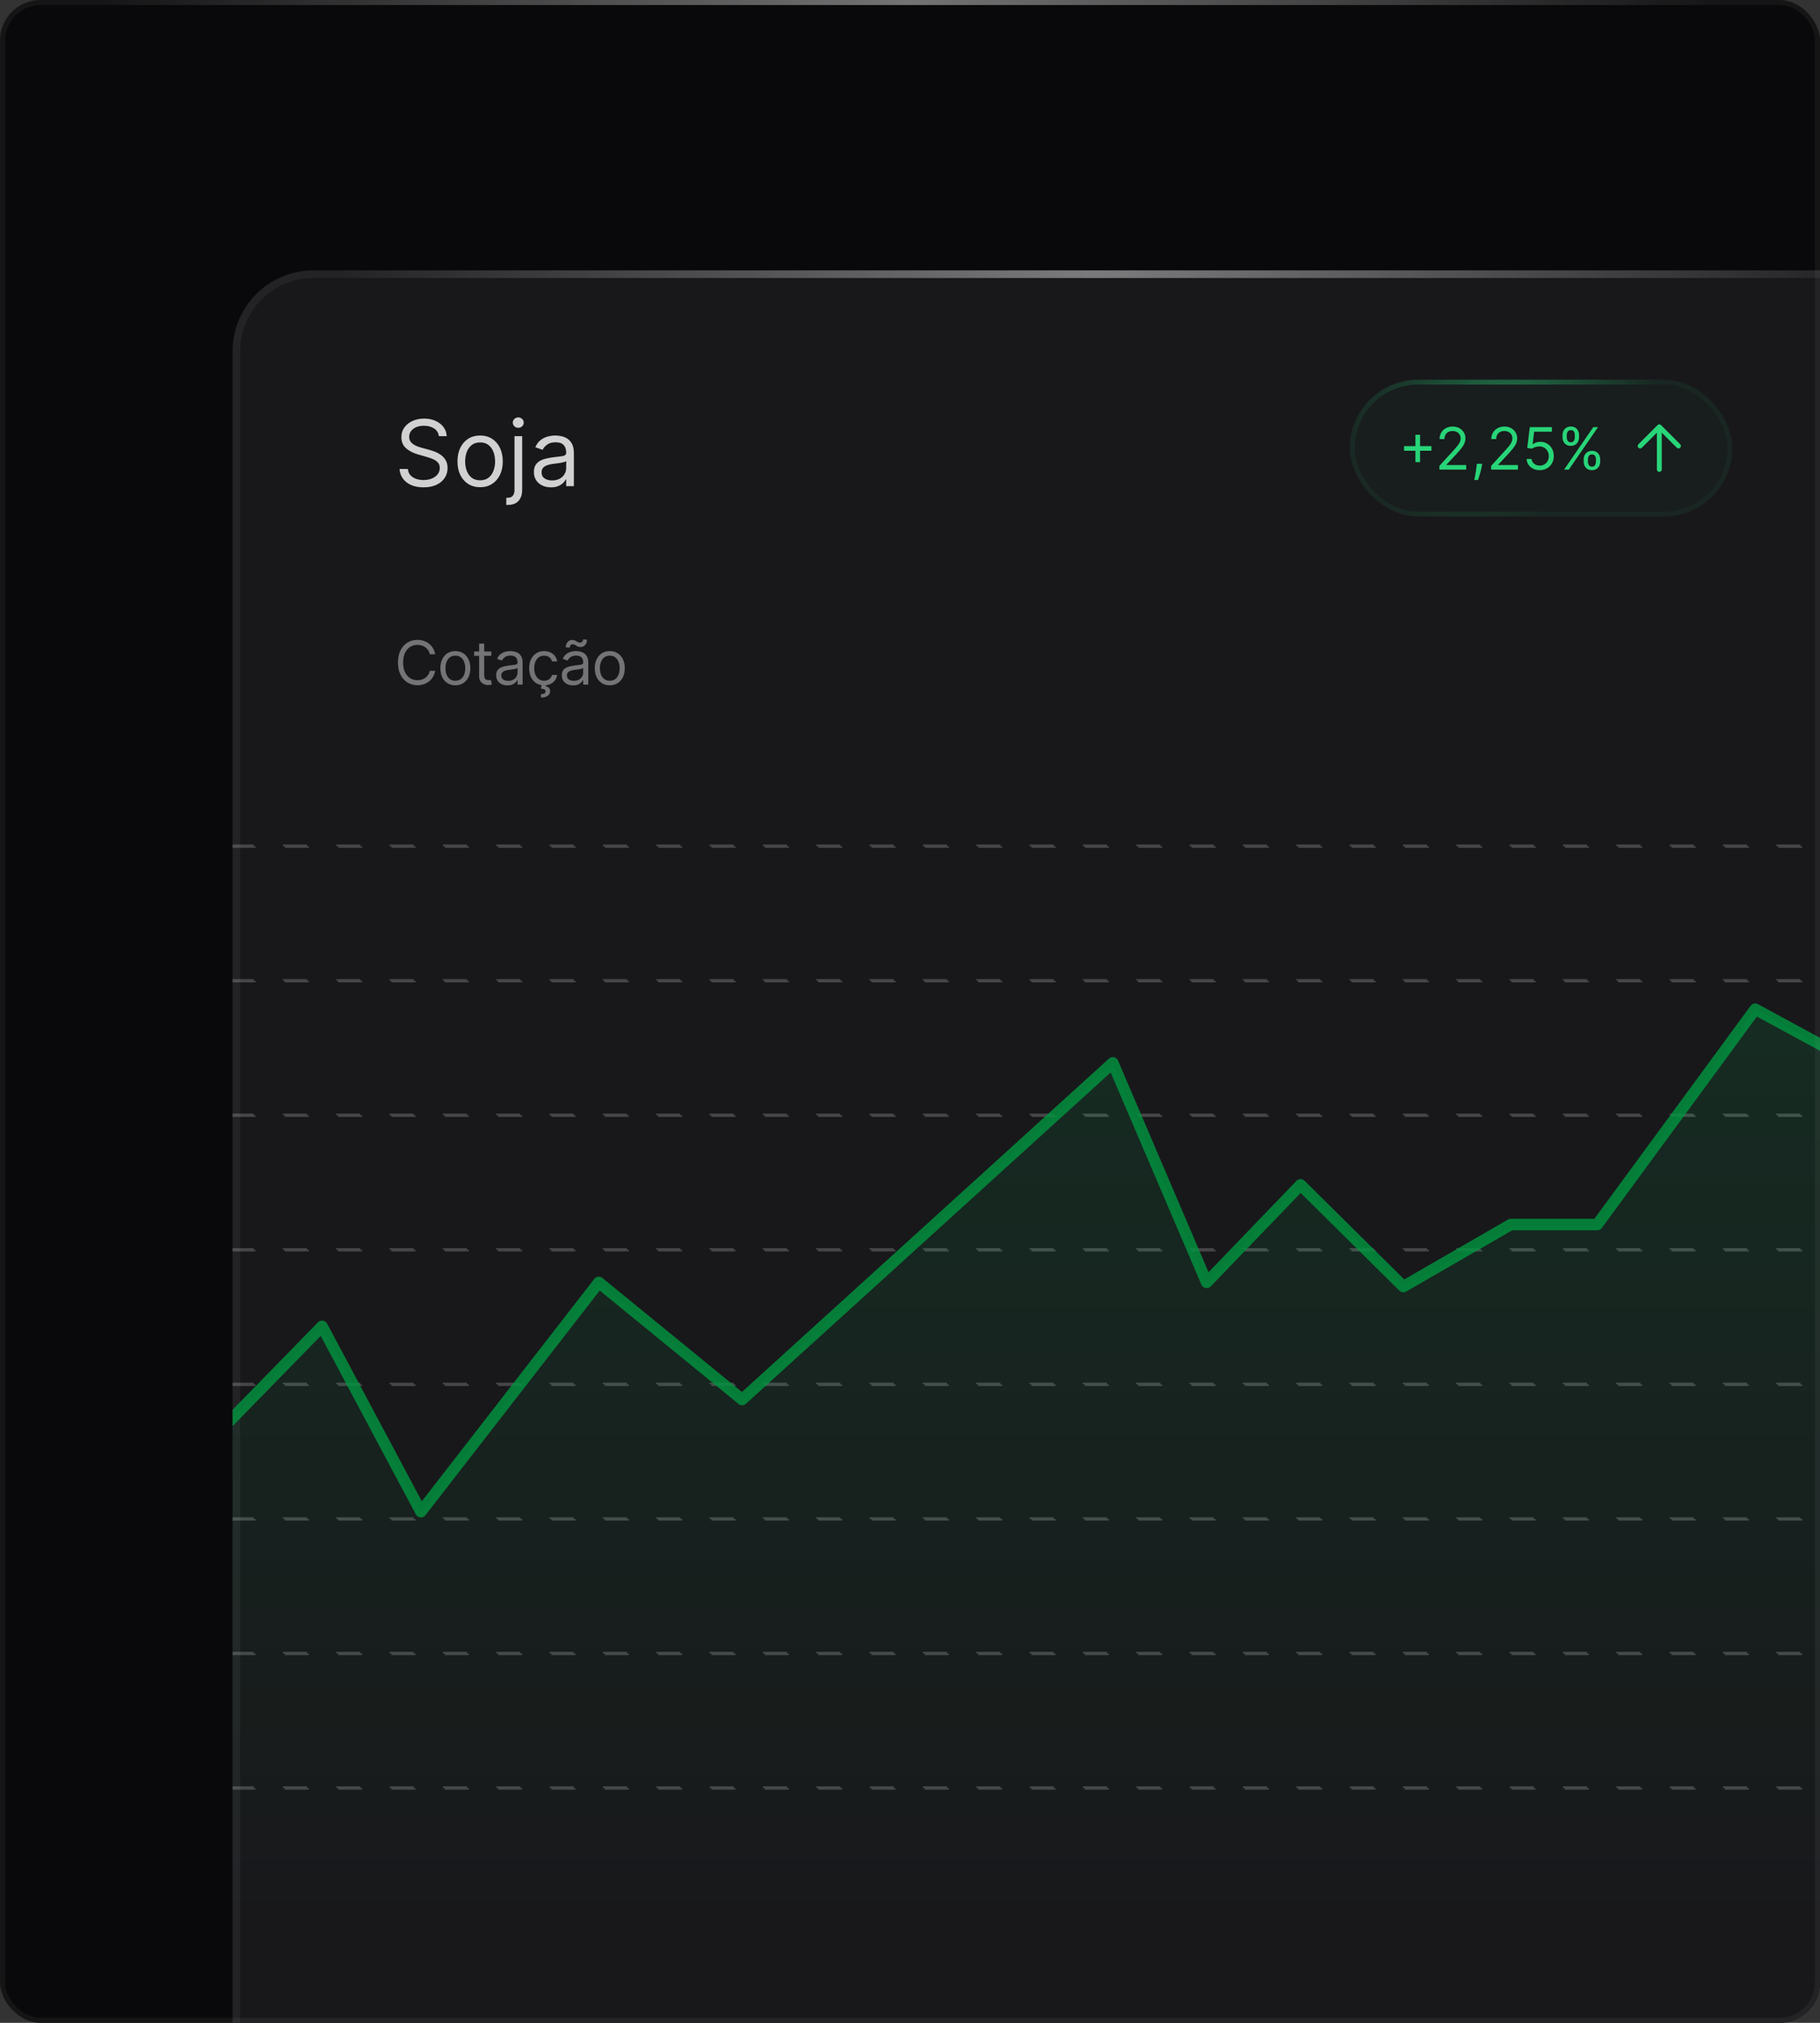
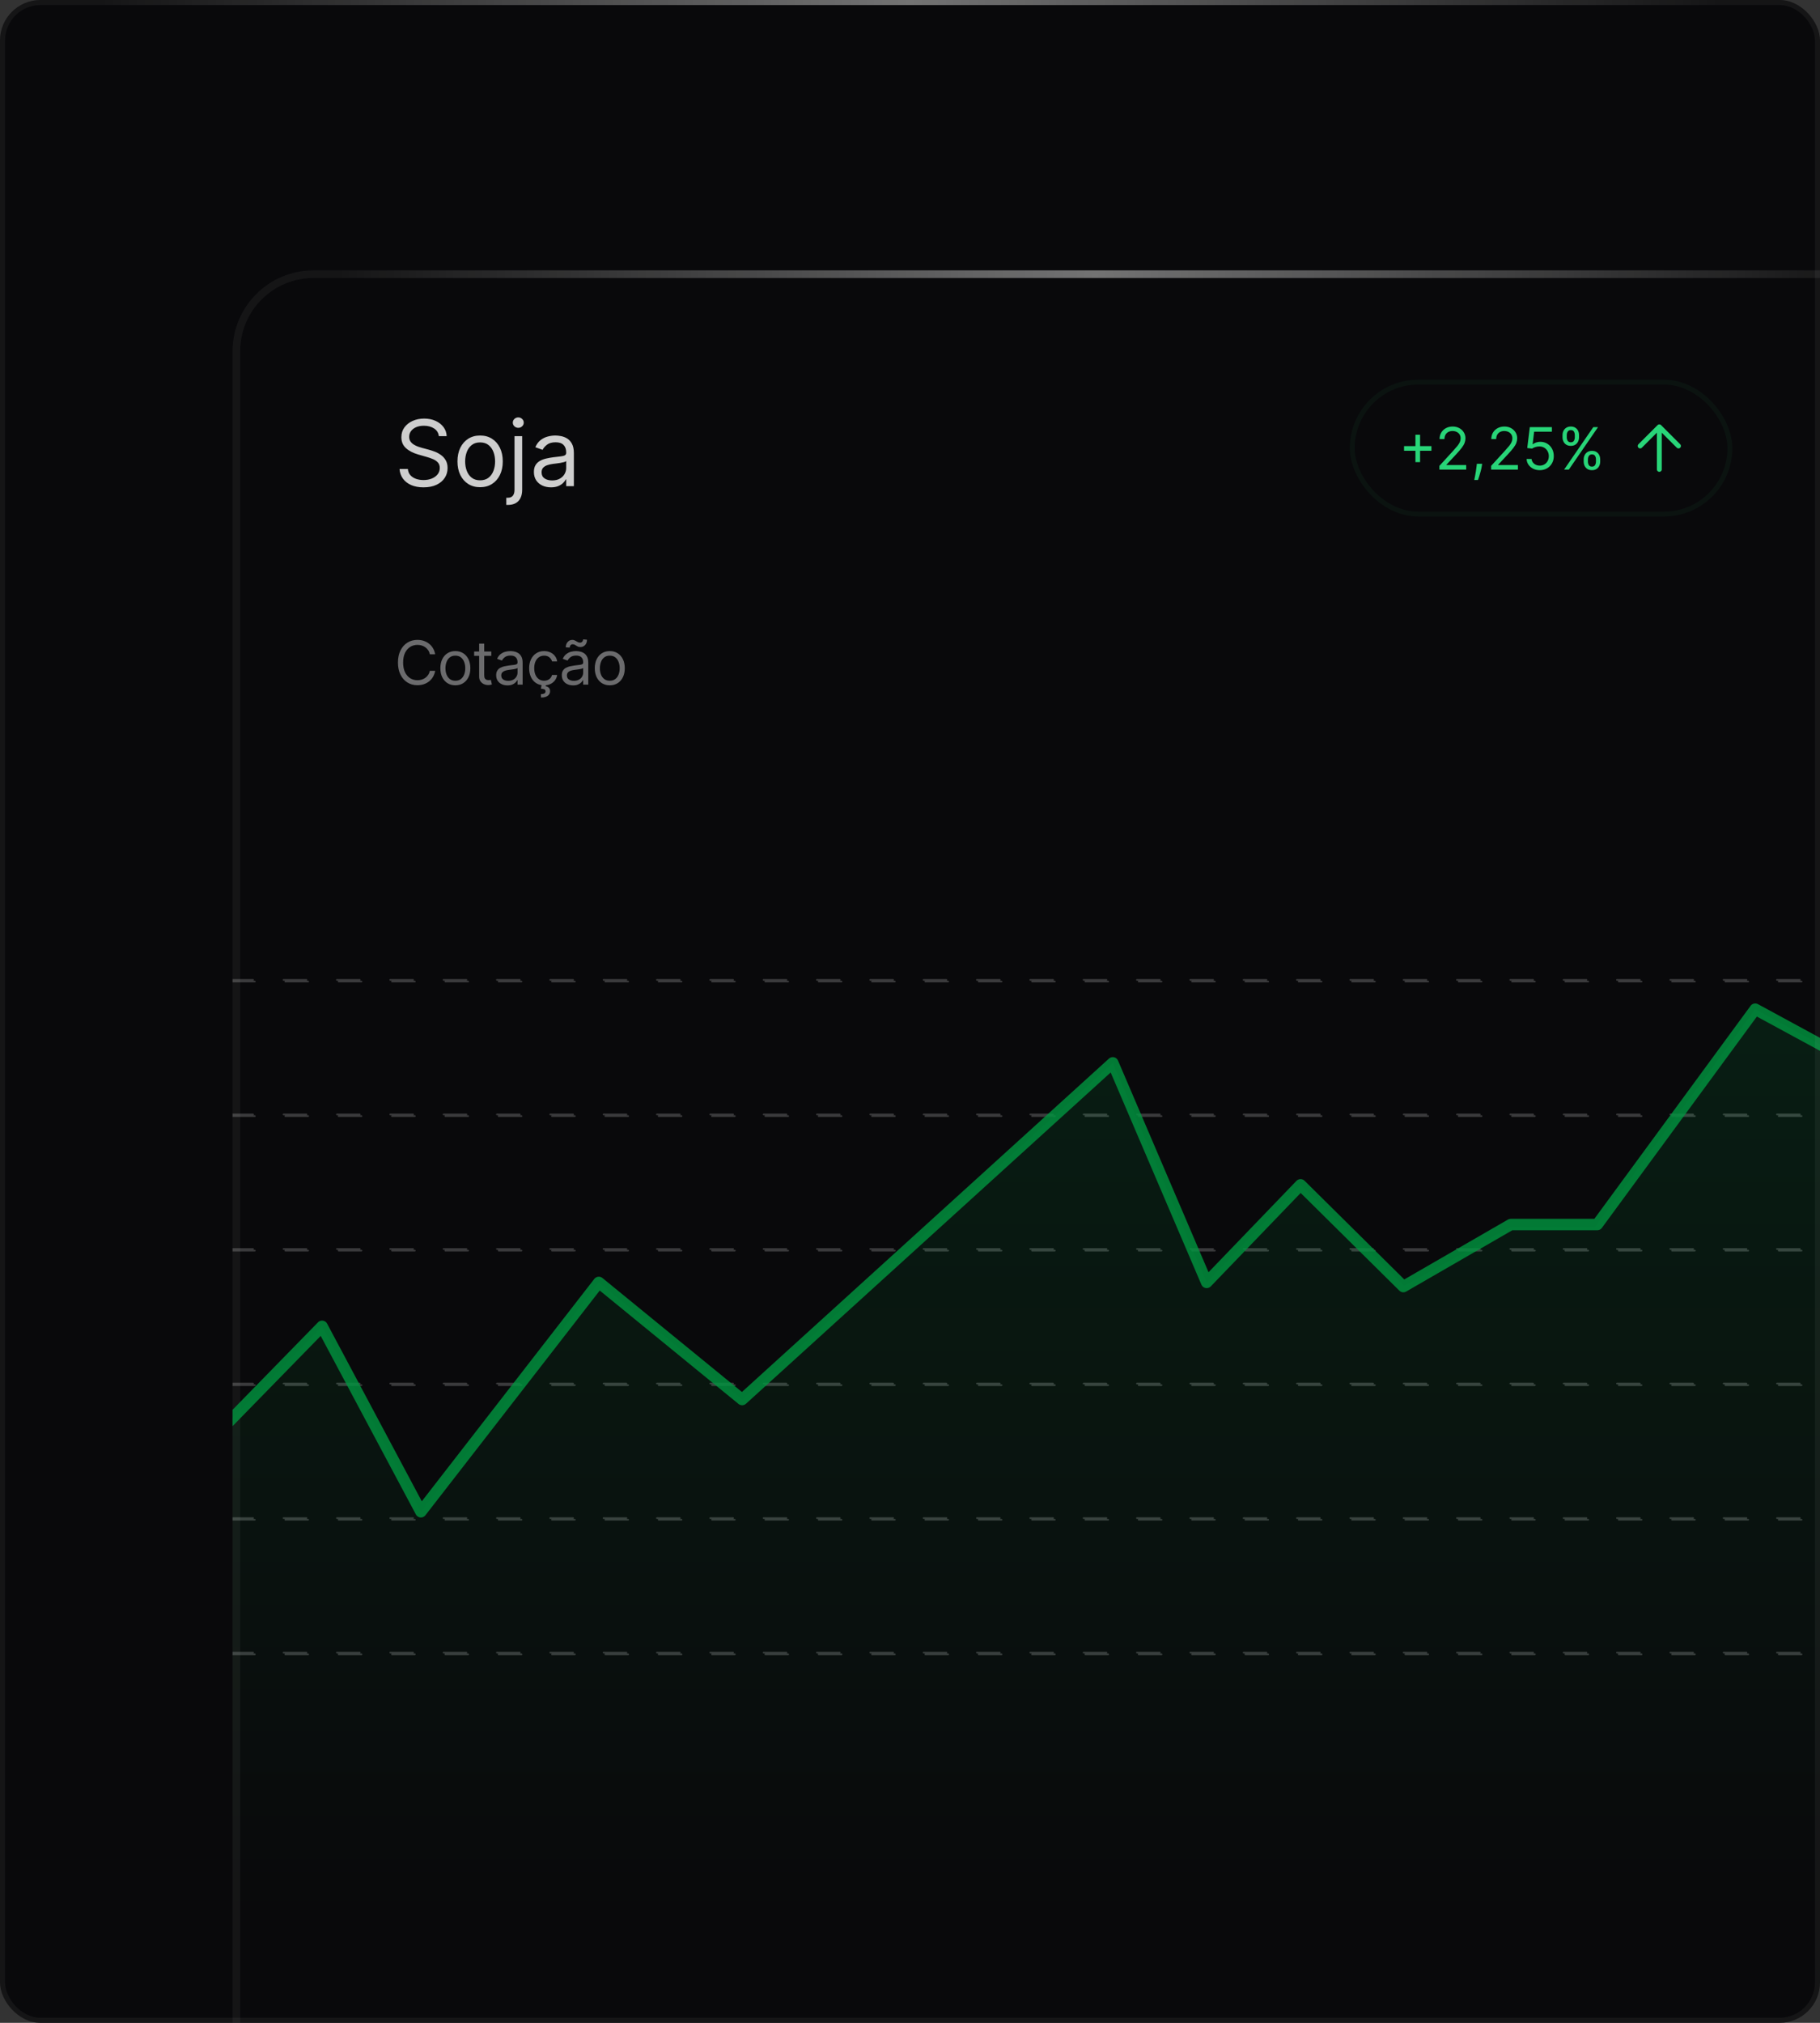
<svg xmlns="http://www.w3.org/2000/svg" width="720" height="800" viewBox="0 0 720 800" fill="none">
  <rect x="0" y="0" width="720" height="800" fill="#333333" stroke="none" />
  <g clip-path="url(#clip0_168_164)">
    <rect width="720" height="800" rx="16" fill="#09090B" />
-     <rect x="92" y="106.928" width="682.865" height="737.253" rx="32" fill="#18181B" />
    <rect x="93.511" y="108.438" width="679.844" height="734.231" rx="30.489" stroke="white" stroke-opacity="0.05" stroke-width="3.022" />
    <rect x="93.511" y="108.438" width="679.844" height="734.231" rx="30.489" stroke="url(#paint0_radial_168_164)" stroke-opacity="0.4" stroke-width="3.022" />
    <path d="M173.614 172.495C173.46 171.19 172.833 170.177 171.734 169.456C170.636 168.735 169.288 168.375 167.691 168.375C166.524 168.375 165.502 168.564 164.627 168.941C163.76 169.319 163.082 169.838 162.592 170.499C162.112 171.16 161.871 171.911 161.871 172.752C161.871 173.456 162.039 174.062 162.374 174.568C162.717 175.066 163.155 175.482 163.687 175.817C164.219 176.143 164.777 176.413 165.361 176.628C165.944 176.834 166.481 177.001 166.97 177.13L169.648 177.851C170.335 178.032 171.099 178.28 171.94 178.598C172.79 178.916 173.601 179.349 174.374 179.899C175.155 180.439 175.799 181.135 176.305 181.984C176.812 182.834 177.065 183.877 177.065 185.113C177.065 186.538 176.691 187.826 175.945 188.976C175.206 190.126 174.125 191.04 172.7 191.719C171.284 192.397 169.563 192.736 167.537 192.736C165.648 192.736 164.013 192.431 162.631 191.822C161.258 191.212 160.176 190.362 159.386 189.272C158.605 188.182 158.163 186.916 158.06 185.474H161.356C161.442 186.47 161.777 187.294 162.361 187.946C162.953 188.59 163.7 189.07 164.601 189.388C165.511 189.697 166.49 189.852 167.537 189.852C168.756 189.852 169.85 189.654 170.82 189.259C171.79 188.856 172.558 188.298 173.125 187.585C173.691 186.864 173.975 186.023 173.975 185.062C173.975 184.186 173.73 183.474 173.241 182.924C172.751 182.375 172.108 181.929 171.309 181.585C170.511 181.242 169.648 180.941 168.721 180.684L165.477 179.757C163.416 179.165 161.786 178.319 160.584 177.22C159.382 176.122 158.781 174.684 158.781 172.907C158.781 171.431 159.18 170.143 159.979 169.044C160.786 167.937 161.867 167.079 163.223 166.469C164.588 165.851 166.112 165.542 167.794 165.542C169.494 165.542 171.005 165.847 172.327 166.456C173.648 167.057 174.696 167.881 175.468 168.928C176.249 169.976 176.661 171.164 176.704 172.495H173.614ZM189.937 192.684C188.152 192.684 186.585 192.259 185.238 191.41C183.899 190.56 182.851 189.371 182.096 187.843C181.349 186.315 180.976 184.53 180.976 182.487C180.976 180.426 181.349 178.628 182.096 177.092C182.851 175.555 183.899 174.362 185.238 173.512C186.585 172.662 188.152 172.237 189.937 172.237C191.723 172.237 193.285 172.662 194.624 173.512C195.972 174.362 197.019 175.555 197.766 177.092C198.521 178.628 198.899 180.426 198.899 182.487C198.899 184.53 198.521 186.315 197.766 187.843C197.019 189.371 195.972 190.56 194.624 191.41C193.285 192.259 191.723 192.684 189.937 192.684ZM189.937 189.955C191.294 189.955 192.41 189.607 193.285 188.912C194.161 188.216 194.809 187.302 195.229 186.169C195.65 185.036 195.86 183.809 195.86 182.487C195.86 181.165 195.65 179.933 195.229 178.791C194.809 177.65 194.161 176.727 193.285 176.023C192.41 175.319 191.294 174.967 189.937 174.967C188.581 174.967 187.465 175.319 186.59 176.023C185.714 176.727 185.066 177.65 184.645 178.791C184.225 179.933 184.015 181.165 184.015 182.487C184.015 183.809 184.225 185.036 184.645 186.169C185.066 187.302 185.714 188.216 186.59 188.912C187.465 189.607 188.581 189.955 189.937 189.955ZM203.538 172.495H206.576V193.714C206.576 194.933 206.366 195.989 205.945 196.882C205.533 197.774 204.907 198.465 204.065 198.955C203.233 199.444 202.181 199.689 200.911 199.689C200.808 199.689 200.705 199.689 200.602 199.689C200.499 199.689 200.396 199.689 200.293 199.689V196.856C200.396 196.856 200.49 196.856 200.576 196.856C200.662 196.856 200.756 196.856 200.859 196.856C201.786 196.856 202.465 196.581 202.894 196.032C203.323 195.491 203.538 194.719 203.538 193.714V172.495ZM205.031 169.199C204.439 169.199 203.928 168.997 203.499 168.594C203.078 168.19 202.868 167.705 202.868 167.139C202.868 166.572 203.078 166.087 203.499 165.684C203.928 165.28 204.439 165.078 205.031 165.078C205.623 165.078 206.13 165.28 206.551 165.684C206.98 166.087 207.194 166.572 207.194 167.139C207.194 167.705 206.98 168.19 206.551 168.594C206.13 168.997 205.623 169.199 205.031 169.199ZM217.962 192.736C216.708 192.736 215.571 192.5 214.55 192.028C213.528 191.547 212.717 190.856 212.116 189.955C211.515 189.045 211.215 187.946 211.215 186.658C211.215 185.525 211.438 184.607 211.884 183.903C212.331 183.19 212.927 182.633 213.674 182.229C214.421 181.826 215.245 181.525 216.146 181.328C217.056 181.122 217.97 180.959 218.889 180.838C220.091 180.684 221.065 180.568 221.812 180.491C222.567 180.405 223.116 180.263 223.46 180.066C223.812 179.869 223.988 179.525 223.988 179.036V178.933C223.988 177.662 223.64 176.675 222.945 175.971C222.258 175.268 221.215 174.916 219.816 174.916C218.365 174.916 217.228 175.233 216.404 175.868C215.58 176.504 215 177.182 214.665 177.903L211.781 176.873C212.296 175.671 212.983 174.735 213.841 174.066C214.708 173.388 215.653 172.916 216.674 172.649C217.704 172.375 218.717 172.237 219.713 172.237C220.348 172.237 221.078 172.315 221.902 172.469C222.734 172.615 223.537 172.92 224.309 173.383C225.091 173.847 225.739 174.546 226.254 175.482C226.769 176.418 227.026 177.671 227.026 179.242V192.272H223.988V189.594H223.833C223.627 190.023 223.284 190.482 222.803 190.972C222.322 191.461 221.683 191.877 220.885 192.221C220.086 192.564 219.112 192.736 217.962 192.736ZM218.425 190.006C219.627 190.006 220.64 189.77 221.464 189.298C222.297 188.826 222.923 188.216 223.344 187.47C223.773 186.723 223.988 185.937 223.988 185.113V182.332C223.859 182.487 223.576 182.628 223.138 182.757C222.709 182.877 222.211 182.984 221.644 183.079C221.086 183.165 220.541 183.242 220.009 183.311C219.485 183.371 219.06 183.422 218.734 183.465C217.945 183.568 217.206 183.736 216.52 183.967C215.841 184.19 215.292 184.53 214.872 184.984C214.459 185.431 214.253 186.04 214.253 186.813C214.253 187.869 214.644 188.667 215.425 189.208C216.215 189.74 217.215 190.006 218.425 190.006Z" fill="white" fill-opacity="0.8" />
    <path d="M172.159 258.756H170.045C169.92 258.148 169.702 257.614 169.389 257.153C169.082 256.693 168.707 256.307 168.264 255.994C167.827 255.676 167.341 255.437 166.807 255.278C166.273 255.119 165.716 255.04 165.136 255.04C164.08 255.04 163.122 255.307 162.264 255.841C161.412 256.375 160.733 257.162 160.227 258.202C159.727 259.241 159.477 260.517 159.477 262.028C159.477 263.54 159.727 264.815 160.227 265.855C160.733 266.895 161.412 267.682 162.264 268.216C163.122 268.75 164.08 269.017 165.136 269.017C165.716 269.017 166.273 268.937 166.807 268.778C167.341 268.619 167.827 268.383 168.264 268.071C168.707 267.753 169.082 267.364 169.389 266.903C169.702 266.437 169.92 265.903 170.045 265.301H172.159C172 266.193 171.71 266.991 171.29 267.696C170.869 268.401 170.347 269 169.722 269.494C169.097 269.983 168.395 270.355 167.616 270.611C166.844 270.866 166.017 270.994 165.136 270.994C163.648 270.994 162.324 270.631 161.165 269.903C160.006 269.176 159.094 268.142 158.429 266.801C157.764 265.46 157.432 263.869 157.432 262.028C157.432 260.187 157.764 258.597 158.429 257.256C159.094 255.915 160.006 254.881 161.165 254.153C162.324 253.426 163.648 253.062 165.136 253.062C166.017 253.062 166.844 253.19 167.616 253.446C168.395 253.702 169.097 254.077 169.722 254.571C170.347 255.06 170.869 255.656 171.29 256.361C171.71 257.06 172 257.858 172.159 258.756ZM180.14 271.028C178.958 271.028 177.921 270.747 177.029 270.185C176.143 269.622 175.45 268.835 174.95 267.824C174.455 266.812 174.208 265.631 174.208 264.278C174.208 262.915 174.455 261.724 174.95 260.707C175.45 259.69 176.143 258.901 177.029 258.338C177.921 257.776 178.958 257.494 180.14 257.494C181.322 257.494 182.356 257.776 183.242 258.338C184.134 258.901 184.828 259.69 185.322 260.707C185.822 261.724 186.072 262.915 186.072 264.278C186.072 265.631 185.822 266.812 185.322 267.824C184.828 268.835 184.134 269.622 183.242 270.185C182.356 270.747 181.322 271.028 180.14 271.028ZM180.14 269.222C181.038 269.222 181.776 268.991 182.356 268.531C182.935 268.071 183.364 267.466 183.643 266.716C183.921 265.966 184.06 265.153 184.06 264.278C184.06 263.403 183.921 262.588 183.643 261.832C183.364 261.077 182.935 260.466 182.356 260C181.776 259.534 181.038 259.301 180.14 259.301C179.242 259.301 178.504 259.534 177.924 260C177.345 260.466 176.916 261.077 176.637 261.832C176.359 262.588 176.22 263.403 176.22 264.278C176.22 265.153 176.359 265.966 176.637 266.716C176.916 267.466 177.345 268.071 177.924 268.531C178.504 268.991 179.242 269.222 180.14 269.222ZM194.355 257.665V259.369H187.571V257.665H194.355ZM189.549 254.528H191.56V267.006C191.56 267.574 191.642 268 191.807 268.284C191.978 268.562 192.193 268.75 192.455 268.847C192.722 268.937 193.003 268.983 193.299 268.983C193.52 268.983 193.702 268.972 193.844 268.949C193.986 268.92 194.1 268.898 194.185 268.881L194.594 270.687C194.458 270.739 194.267 270.79 194.023 270.841C193.779 270.898 193.469 270.926 193.094 270.926C192.526 270.926 191.969 270.804 191.424 270.56C190.884 270.315 190.435 269.943 190.077 269.443C189.725 268.943 189.549 268.312 189.549 267.551V254.528ZM200.753 271.062C199.924 271.062 199.171 270.906 198.495 270.594C197.819 270.276 197.282 269.818 196.884 269.222C196.486 268.619 196.287 267.892 196.287 267.04C196.287 266.29 196.435 265.682 196.73 265.216C197.026 264.744 197.421 264.375 197.915 264.108C198.409 263.841 198.955 263.642 199.551 263.511C200.154 263.375 200.759 263.267 201.367 263.187C202.162 263.085 202.807 263.008 203.301 262.957C203.801 262.901 204.165 262.807 204.392 262.676C204.625 262.545 204.742 262.318 204.742 261.994V261.926C204.742 261.085 204.512 260.432 204.051 259.966C203.597 259.5 202.907 259.267 201.98 259.267C201.02 259.267 200.267 259.477 199.722 259.898C199.176 260.318 198.793 260.767 198.571 261.244L196.662 260.562C197.003 259.767 197.458 259.148 198.026 258.704C198.6 258.256 199.225 257.943 199.901 257.767C200.583 257.585 201.253 257.494 201.912 257.494C202.333 257.494 202.816 257.545 203.361 257.648C203.912 257.744 204.444 257.946 204.955 258.253C205.472 258.56 205.901 259.023 206.242 259.642C206.583 260.261 206.753 261.091 206.753 262.131V270.756H204.742V268.983H204.64C204.503 269.267 204.276 269.571 203.958 269.895C203.64 270.219 203.216 270.494 202.688 270.722C202.159 270.949 201.515 271.062 200.753 271.062ZM201.06 269.256C201.855 269.256 202.526 269.099 203.071 268.787C203.623 268.474 204.037 268.071 204.316 267.577C204.6 267.082 204.742 266.562 204.742 266.017V264.176C204.657 264.278 204.469 264.372 204.179 264.457C203.895 264.537 203.566 264.608 203.191 264.67C202.821 264.727 202.461 264.778 202.108 264.824C201.762 264.864 201.48 264.898 201.265 264.926C200.742 264.994 200.253 265.105 199.799 265.258C199.35 265.406 198.986 265.631 198.708 265.932C198.435 266.227 198.299 266.631 198.299 267.142C198.299 267.841 198.557 268.369 199.074 268.727C199.597 269.079 200.259 269.256 201.06 269.256ZM215.263 271.028C214.035 271.028 212.978 270.739 212.092 270.159C211.206 269.579 210.524 268.781 210.047 267.764C209.569 266.747 209.331 265.585 209.331 264.278C209.331 262.949 209.575 261.776 210.064 260.758C210.558 259.736 211.245 258.937 212.126 258.364C213.013 257.784 214.047 257.494 215.228 257.494C216.149 257.494 216.978 257.665 217.717 258.006C218.456 258.347 219.061 258.824 219.532 259.437C220.004 260.051 220.297 260.767 220.41 261.585H218.399C218.245 260.989 217.905 260.46 217.376 260C216.853 259.534 216.149 259.301 215.263 259.301C214.478 259.301 213.791 259.506 213.2 259.915C212.615 260.318 212.157 260.889 211.828 261.628C211.504 262.361 211.342 263.222 211.342 264.21C211.342 265.222 211.501 266.102 211.819 266.852C212.143 267.602 212.598 268.185 213.183 268.599C213.774 269.014 214.467 269.222 215.263 269.222C215.785 269.222 216.26 269.131 216.686 268.949C217.112 268.767 217.473 268.506 217.768 268.165C218.064 267.824 218.274 267.415 218.399 266.937H220.41C220.297 267.71 220.015 268.406 219.567 269.026C219.123 269.639 218.535 270.128 217.802 270.491C217.075 270.849 216.228 271.028 215.263 271.028ZM214.308 270.687H215.978L215.842 271.369C216.285 271.437 216.692 271.622 217.061 271.923C217.43 272.23 217.615 272.716 217.615 273.381C217.615 274.114 217.311 274.71 216.703 275.17C216.101 275.636 215.211 275.869 214.035 275.869L213.967 274.54C214.495 274.54 214.933 274.454 215.28 274.284C215.632 274.119 215.808 273.841 215.808 273.449C215.808 273.057 215.663 272.79 215.373 272.648C215.084 272.506 214.615 272.409 213.967 272.358L214.308 270.687ZM226.723 271.062C225.893 271.062 225.14 270.906 224.464 270.594C223.788 270.276 223.251 269.818 222.854 269.222C222.456 268.619 222.257 267.892 222.257 267.04C222.257 266.29 222.405 265.682 222.7 265.216C222.996 264.744 223.39 264.375 223.885 264.108C224.379 263.841 224.925 263.642 225.521 263.511C226.123 263.375 226.729 263.267 227.337 263.187C228.132 263.085 228.777 263.008 229.271 262.957C229.771 262.901 230.135 262.807 230.362 262.676C230.595 262.545 230.712 262.318 230.712 261.994V261.926C230.712 261.085 230.481 260.432 230.021 259.966C229.567 259.5 228.876 259.267 227.95 259.267C226.99 259.267 226.237 259.477 225.692 259.898C225.146 260.318 224.763 260.767 224.541 261.244L222.632 260.562C222.973 259.767 223.427 259.148 223.996 258.704C224.569 258.256 225.194 257.943 225.871 257.767C226.552 257.585 227.223 257.494 227.882 257.494C228.302 257.494 228.785 257.545 229.331 257.648C229.882 257.744 230.413 257.946 230.925 258.253C231.442 258.56 231.871 259.023 232.212 259.642C232.552 260.261 232.723 261.091 232.723 262.131V270.756H230.712V268.983H230.609C230.473 269.267 230.246 269.571 229.927 269.895C229.609 270.219 229.186 270.494 228.658 270.722C228.129 270.949 227.484 271.062 226.723 271.062ZM227.03 269.256C227.825 269.256 228.496 269.099 229.041 268.787C229.592 268.474 230.007 268.071 230.285 267.577C230.569 267.082 230.712 266.562 230.712 266.017V264.176C230.626 264.278 230.439 264.372 230.149 264.457C229.865 264.537 229.535 264.608 229.16 264.67C228.791 264.727 228.43 264.778 228.078 264.824C227.731 264.864 227.45 264.898 227.234 264.926C226.712 264.994 226.223 265.105 225.768 265.258C225.319 265.406 224.956 265.631 224.677 265.932C224.405 266.227 224.268 266.631 224.268 267.142C224.268 267.841 224.527 268.369 225.044 268.727C225.567 269.079 226.229 269.256 227.03 269.256ZM225.393 256.097L223.825 256.028C223.825 255.159 224.072 254.449 224.567 253.898C225.067 253.341 225.683 253.062 226.416 253.062C226.74 253.062 227.027 253.119 227.277 253.233C227.527 253.341 227.765 253.466 227.993 253.608C228.22 253.75 228.453 253.878 228.692 253.991C228.936 254.099 229.212 254.153 229.518 254.153C229.842 254.153 230.115 254.028 230.337 253.778C230.564 253.523 230.677 253.216 230.677 252.858L232.212 252.994C232.212 253.881 231.962 254.585 231.462 255.108C230.967 255.631 230.354 255.892 229.621 255.892C229.229 255.892 228.905 255.838 228.649 255.73C228.393 255.616 228.166 255.489 227.967 255.347C227.768 255.204 227.558 255.079 227.337 254.972C227.115 254.858 226.842 254.801 226.518 254.801C226.194 254.801 225.925 254.929 225.709 255.185C225.498 255.435 225.393 255.739 225.393 256.097ZM241.232 271.028C240.05 271.028 239.013 270.747 238.121 270.185C237.235 269.622 236.542 268.835 236.042 267.824C235.548 266.812 235.3 265.631 235.3 264.278C235.3 262.915 235.548 261.724 236.042 260.707C236.542 259.69 237.235 258.901 238.121 258.338C239.013 257.776 240.05 257.494 241.232 257.494C242.414 257.494 243.448 257.776 244.334 258.338C245.227 258.901 245.92 259.69 246.414 260.707C246.914 261.724 247.164 262.915 247.164 264.278C247.164 265.631 246.914 266.812 246.414 267.824C245.92 268.835 245.227 269.622 244.334 270.185C243.448 270.747 242.414 271.028 241.232 271.028ZM241.232 269.222C242.13 269.222 242.869 268.991 243.448 268.531C244.028 268.071 244.457 267.466 244.735 266.716C245.013 265.966 245.153 265.153 245.153 264.278C245.153 263.403 245.013 262.588 244.735 261.832C244.457 261.077 244.028 260.466 243.448 260C242.869 259.534 242.13 259.301 241.232 259.301C240.334 259.301 239.596 259.534 239.016 260C238.437 260.466 238.008 261.077 237.729 261.832C237.451 262.588 237.312 263.403 237.312 264.278C237.312 265.153 237.451 265.966 237.729 266.716C238.008 267.466 238.437 268.071 239.016 268.531C239.596 268.991 240.334 269.222 241.232 269.222Z" fill="white" fill-opacity="0.4" />
-     <rect x="534" y="150.167" width="151.315" height="54.105" rx="27.053" fill="#28D578" fill-opacity="0.03" />
    <rect x="534.963" y="151.13" width="149.39" height="52.18" rx="26.09" stroke="#28D578" stroke-opacity="0.05" stroke-width="1.925" />
-     <rect x="534.963" y="151.13" width="149.39" height="52.18" rx="26.09" stroke="url(#paint1_radial_168_164)" stroke-opacity="0.4" stroke-width="1.925" />
    <path d="M559.95 182.766V171.935H561.788V182.766H559.95ZM555.453 178.269V176.431H566.284V178.269H555.453ZM569.435 185.719V184.243L574.981 178.171C575.632 177.46 576.168 176.842 576.589 176.317C577.01 175.786 577.322 175.288 577.525 174.823C577.733 174.353 577.836 173.861 577.836 173.346C577.836 172.756 577.694 172.244 577.41 171.812C577.131 171.38 576.748 171.046 576.261 170.811C575.774 170.576 575.227 170.458 574.62 170.458C573.975 170.458 573.411 170.592 572.93 170.86C572.454 171.123 572.085 171.492 571.822 171.968C571.565 172.444 571.437 173.002 571.437 173.642H569.5C569.5 172.657 569.727 171.793 570.181 171.049C570.635 170.305 571.253 169.725 572.036 169.31C572.823 168.894 573.707 168.686 574.686 168.686C575.67 168.686 576.543 168.894 577.303 169.31C578.063 169.725 578.66 170.286 579.092 170.992C579.524 171.697 579.74 172.482 579.74 173.346C579.74 173.965 579.628 174.569 579.404 175.16C579.185 175.745 578.802 176.399 578.255 177.121C577.713 177.837 576.961 178.712 575.999 179.746L572.224 183.783V183.914H580.035V185.719H569.435ZM586.345 183.422L586.214 184.308C586.121 184.932 585.978 185.599 585.787 186.31C585.601 187.021 585.407 187.691 585.204 188.32C585.002 188.949 584.835 189.45 584.704 189.822H583.227C583.298 189.472 583.391 189.01 583.506 188.435C583.621 187.861 583.736 187.218 583.851 186.507C583.971 185.802 584.069 185.079 584.146 184.341L584.245 183.422H586.345ZM589.9 185.719V184.243L595.446 178.171C596.097 177.46 596.633 176.842 597.054 176.317C597.476 175.786 597.787 175.288 597.99 174.823C598.198 174.353 598.302 173.861 598.302 173.346C598.302 172.756 598.159 172.244 597.875 171.812C597.596 171.38 597.213 171.046 596.726 170.811C596.239 170.576 595.692 170.458 595.085 170.458C594.44 170.458 593.876 170.592 593.395 170.86C592.919 171.123 592.55 171.492 592.287 171.968C592.03 172.444 591.902 173.002 591.902 173.642H589.965C589.965 172.657 590.192 171.793 590.646 171.049C591.1 170.305 591.719 169.725 592.501 169.31C593.288 168.894 594.172 168.686 595.151 168.686C596.136 168.686 597.008 168.894 597.768 169.31C598.529 169.725 599.125 170.286 599.557 170.992C599.989 171.697 600.205 172.482 600.205 173.346C600.205 173.965 600.093 174.569 599.869 175.16C599.65 175.745 599.267 176.399 598.72 177.121C598.179 177.837 597.426 178.712 596.464 179.746L592.689 183.783V183.914H600.501V185.719H589.9ZM609.14 185.949C608.178 185.949 607.311 185.758 606.539 185.375C605.768 184.992 605.15 184.467 604.685 183.8C604.22 183.132 603.966 182.372 603.922 181.519H605.891C605.968 182.279 606.312 182.908 606.925 183.406C607.543 183.898 608.282 184.144 609.14 184.144C609.83 184.144 610.442 183.983 610.978 183.66C611.52 183.337 611.944 182.894 612.25 182.331C612.562 181.762 612.718 181.119 612.718 180.403C612.718 179.67 612.556 179.016 612.234 178.442C611.916 177.862 611.479 177.405 610.921 177.071C610.363 176.738 609.726 176.568 609.009 176.563C608.495 176.557 607.967 176.637 607.426 176.801C606.884 176.959 606.438 177.164 606.088 177.416L604.185 177.186L605.202 168.916H613.932V170.721H606.909L606.318 175.677H606.416C606.761 175.403 607.193 175.176 607.713 174.996C608.232 174.815 608.774 174.725 609.337 174.725C610.366 174.725 611.282 174.971 612.086 175.463C612.896 175.95 613.53 176.617 613.99 177.465C614.454 178.313 614.687 179.281 614.687 180.37C614.687 181.442 614.446 182.399 613.965 183.242C613.489 184.078 612.833 184.74 611.996 185.227C611.159 185.709 610.207 185.949 609.14 185.949ZM626.512 182.569V181.683C626.512 181.07 626.638 180.509 626.89 180.001C627.147 179.486 627.519 179.076 628.006 178.77C628.498 178.458 629.094 178.302 629.794 178.302C630.505 178.302 631.102 178.458 631.583 178.77C632.064 179.076 632.428 179.486 632.674 180.001C632.92 180.509 633.043 181.07 633.043 181.683V182.569C633.043 183.181 632.918 183.745 632.666 184.259C632.42 184.768 632.053 185.178 631.567 185.49C631.085 185.796 630.494 185.949 629.794 185.949C629.083 185.949 628.484 185.796 627.997 185.49C627.511 185.178 627.141 184.768 626.89 184.259C626.638 183.745 626.512 183.181 626.512 182.569ZM628.186 181.683V182.569C628.186 183.077 628.306 183.534 628.547 183.939C628.788 184.338 629.204 184.538 629.794 184.538C630.369 184.538 630.773 184.338 631.009 183.939C631.249 183.534 631.37 183.077 631.37 182.569V181.683C631.37 181.174 631.255 180.72 631.025 180.321C630.795 179.916 630.385 179.713 629.794 179.713C629.22 179.713 628.807 179.916 628.555 180.321C628.309 180.72 628.186 181.174 628.186 181.683ZM618.143 172.953V172.066C618.143 171.454 618.269 170.893 618.521 170.384C618.778 169.87 619.15 169.46 619.637 169.154C620.129 168.842 620.725 168.686 621.425 168.686C622.136 168.686 622.733 168.842 623.214 169.154C623.695 169.46 624.059 169.87 624.305 170.384C624.551 170.893 624.674 171.454 624.674 172.066V172.953C624.674 173.565 624.549 174.129 624.297 174.643C624.051 175.152 623.684 175.562 623.198 175.874C622.716 176.18 622.125 176.333 621.425 176.333C620.714 176.333 620.115 176.18 619.628 175.874C619.142 175.562 618.772 175.152 618.521 174.643C618.269 174.129 618.143 173.565 618.143 172.953ZM619.817 172.066V172.953C619.817 173.461 619.937 173.918 620.178 174.323C620.419 174.722 620.834 174.922 621.425 174.922C622 174.922 622.404 174.722 622.64 174.323C622.88 173.918 623.001 173.461 623.001 172.953V172.066C623.001 171.558 622.886 171.104 622.656 170.704C622.426 170.3 622.016 170.097 621.425 170.097C620.851 170.097 620.438 170.3 620.186 170.704C619.94 171.104 619.817 171.558 619.817 172.066ZM618.767 185.719L630.319 168.916H632.19L620.638 185.719H618.767Z" fill="#28D578" />
    <path d="M656.435 185.643L656.435 168.796M656.435 168.796L648.854 176.377M656.435 168.796L664.016 176.377" stroke="#28D578" stroke-width="1.925" stroke-linecap="round" stroke-linejoin="round" />
    <g clip-path="url(#clip1_168_164)">
-       <rect x="839.134" y="334.318" width="0.655" height="816.863" rx="0.328" transform="rotate(90 839.134 334.318)" stroke="white" stroke-opacity="0.2" stroke-width="0.655" stroke-linecap="round" stroke-linejoin="round" stroke-dasharray="9.04 12.06" />
      <rect x="839.134" y="387.53" width="0.655" height="816.863" rx="0.328" transform="rotate(90 839.134 387.53)" stroke="white" stroke-opacity="0.2" stroke-width="0.655" stroke-linecap="round" stroke-linejoin="round" stroke-dasharray="9.04 12.06" />
      <rect x="839.134" y="440.742" width="0.655" height="816.863" rx="0.328" transform="rotate(90 839.134 440.742)" stroke="white" stroke-opacity="0.2" stroke-width="0.655" stroke-linecap="round" stroke-linejoin="round" stroke-dasharray="9.04 12.06" />
      <rect x="839.134" y="493.953" width="0.655" height="816.863" rx="0.328" transform="rotate(90 839.134 493.953)" stroke="white" stroke-opacity="0.2" stroke-width="0.655" stroke-linecap="round" stroke-linejoin="round" stroke-dasharray="9.04 12.06" />
      <rect x="839.134" y="547.165" width="0.655" height="816.863" rx="0.328" transform="rotate(90 839.134 547.165)" stroke="white" stroke-opacity="0.2" stroke-width="0.655" stroke-linecap="round" stroke-linejoin="round" stroke-dasharray="9.04 12.06" />
      <rect x="839.134" y="600.377" width="0.655" height="816.863" rx="0.328" transform="rotate(90 839.134 600.377)" stroke="white" stroke-opacity="0.2" stroke-width="0.655" stroke-linecap="round" stroke-linejoin="round" stroke-dasharray="9.04 12.06" />
      <rect x="839.134" y="653.588" width="0.655" height="816.863" rx="0.328" transform="rotate(90 839.134 653.588)" stroke="white" stroke-opacity="0.2" stroke-width="0.655" stroke-linecap="round" stroke-linejoin="round" stroke-dasharray="9.04 12.06" />
-       <rect x="839.134" y="706.8" width="0.655" height="816.863" rx="0.328" transform="rotate(90 839.134 706.8)" stroke="white" stroke-opacity="0.2" stroke-width="0.655" stroke-linecap="round" stroke-linejoin="round" stroke-dasharray="9.04 12.06" />
      <path opacity="0.1" d="M127.413 524.542L21.841 632.608V759.956H840.999V333.497L733.472 420.336L694.372 399.109L630.927 485.34H597.485L555.505 508.516L514.509 468.58L477.363 507.174L440.218 420.336L293.59 553.488L236.894 507.174L166.513 597.873L127.413 524.542Z" fill="url(#paint2_linear_168_164)" />
      <path d="M21.841 632.608L127.413 524.542L166.513 597.873L236.894 507.174L293.59 553.488L440.218 420.336L477.363 507.174L514.509 468.58L555.175 508.82L597.669 484.287H631.878L694.372 399.109L733.472 420.336L840.999 333.497" stroke="#009640" stroke-opacity="0.8" stroke-width="4.522" stroke-linecap="round" stroke-linejoin="round" />
    </g>
  </g>
  <rect x="1" y="1" width="718" height="798" rx="15" stroke="white" stroke-opacity="0.05" stroke-width="2" />
  <rect x="1" y="1" width="718" height="798" rx="15" stroke="url(#paint3_radial_168_164)" stroke-opacity="0.4" stroke-width="2" />
  <defs>
    <radialGradient id="paint0_radial_168_164" cx="0" cy="0" r="1" gradientUnits="userSpaceOnUse" gradientTransform="translate(433.433 106.928) rotate(90) scale(405.333 301.292)">
      <stop stop-color="white" />
      <stop offset="1" stop-color="white" stop-opacity="0" />
    </radialGradient>
    <radialGradient id="paint1_radial_168_164" cx="0" cy="0" r="1" gradientUnits="userSpaceOnUse" gradientTransform="translate(593.534 162.002) rotate(69.121) scale(45.24 64.468)">
      <stop stop-color="#2DEB85" />
      <stop offset="1" stop-color="#28D578" stop-opacity="0" />
    </radialGradient>
    <linearGradient id="paint2_linear_168_164" x1="440.517" y1="333.497" x2="440.517" y2="759.956" gradientUnits="userSpaceOnUse">
      <stop stop-color="#00FF6D" />
      <stop offset="1" stop-color="#00FF6C" stop-opacity="0" />
    </linearGradient>
    <radialGradient id="paint3_radial_168_164" cx="0" cy="0" r="1" gradientUnits="userSpaceOnUse" gradientTransform="translate(360) rotate(90) scale(439.831 317.676)">
      <stop stop-color="white" />
      <stop offset="1" stop-color="white" stop-opacity="0" />
    </radialGradient>
    <clipPath id="clip0_168_164">
      <rect width="720" height="800" rx="16" fill="white" />
    </clipPath>
    <clipPath id="clip1_168_164">
      <rect width="1148.99" height="722.989" fill="white" transform="translate(92 301.928)" />
    </clipPath>
  </defs>
</svg>